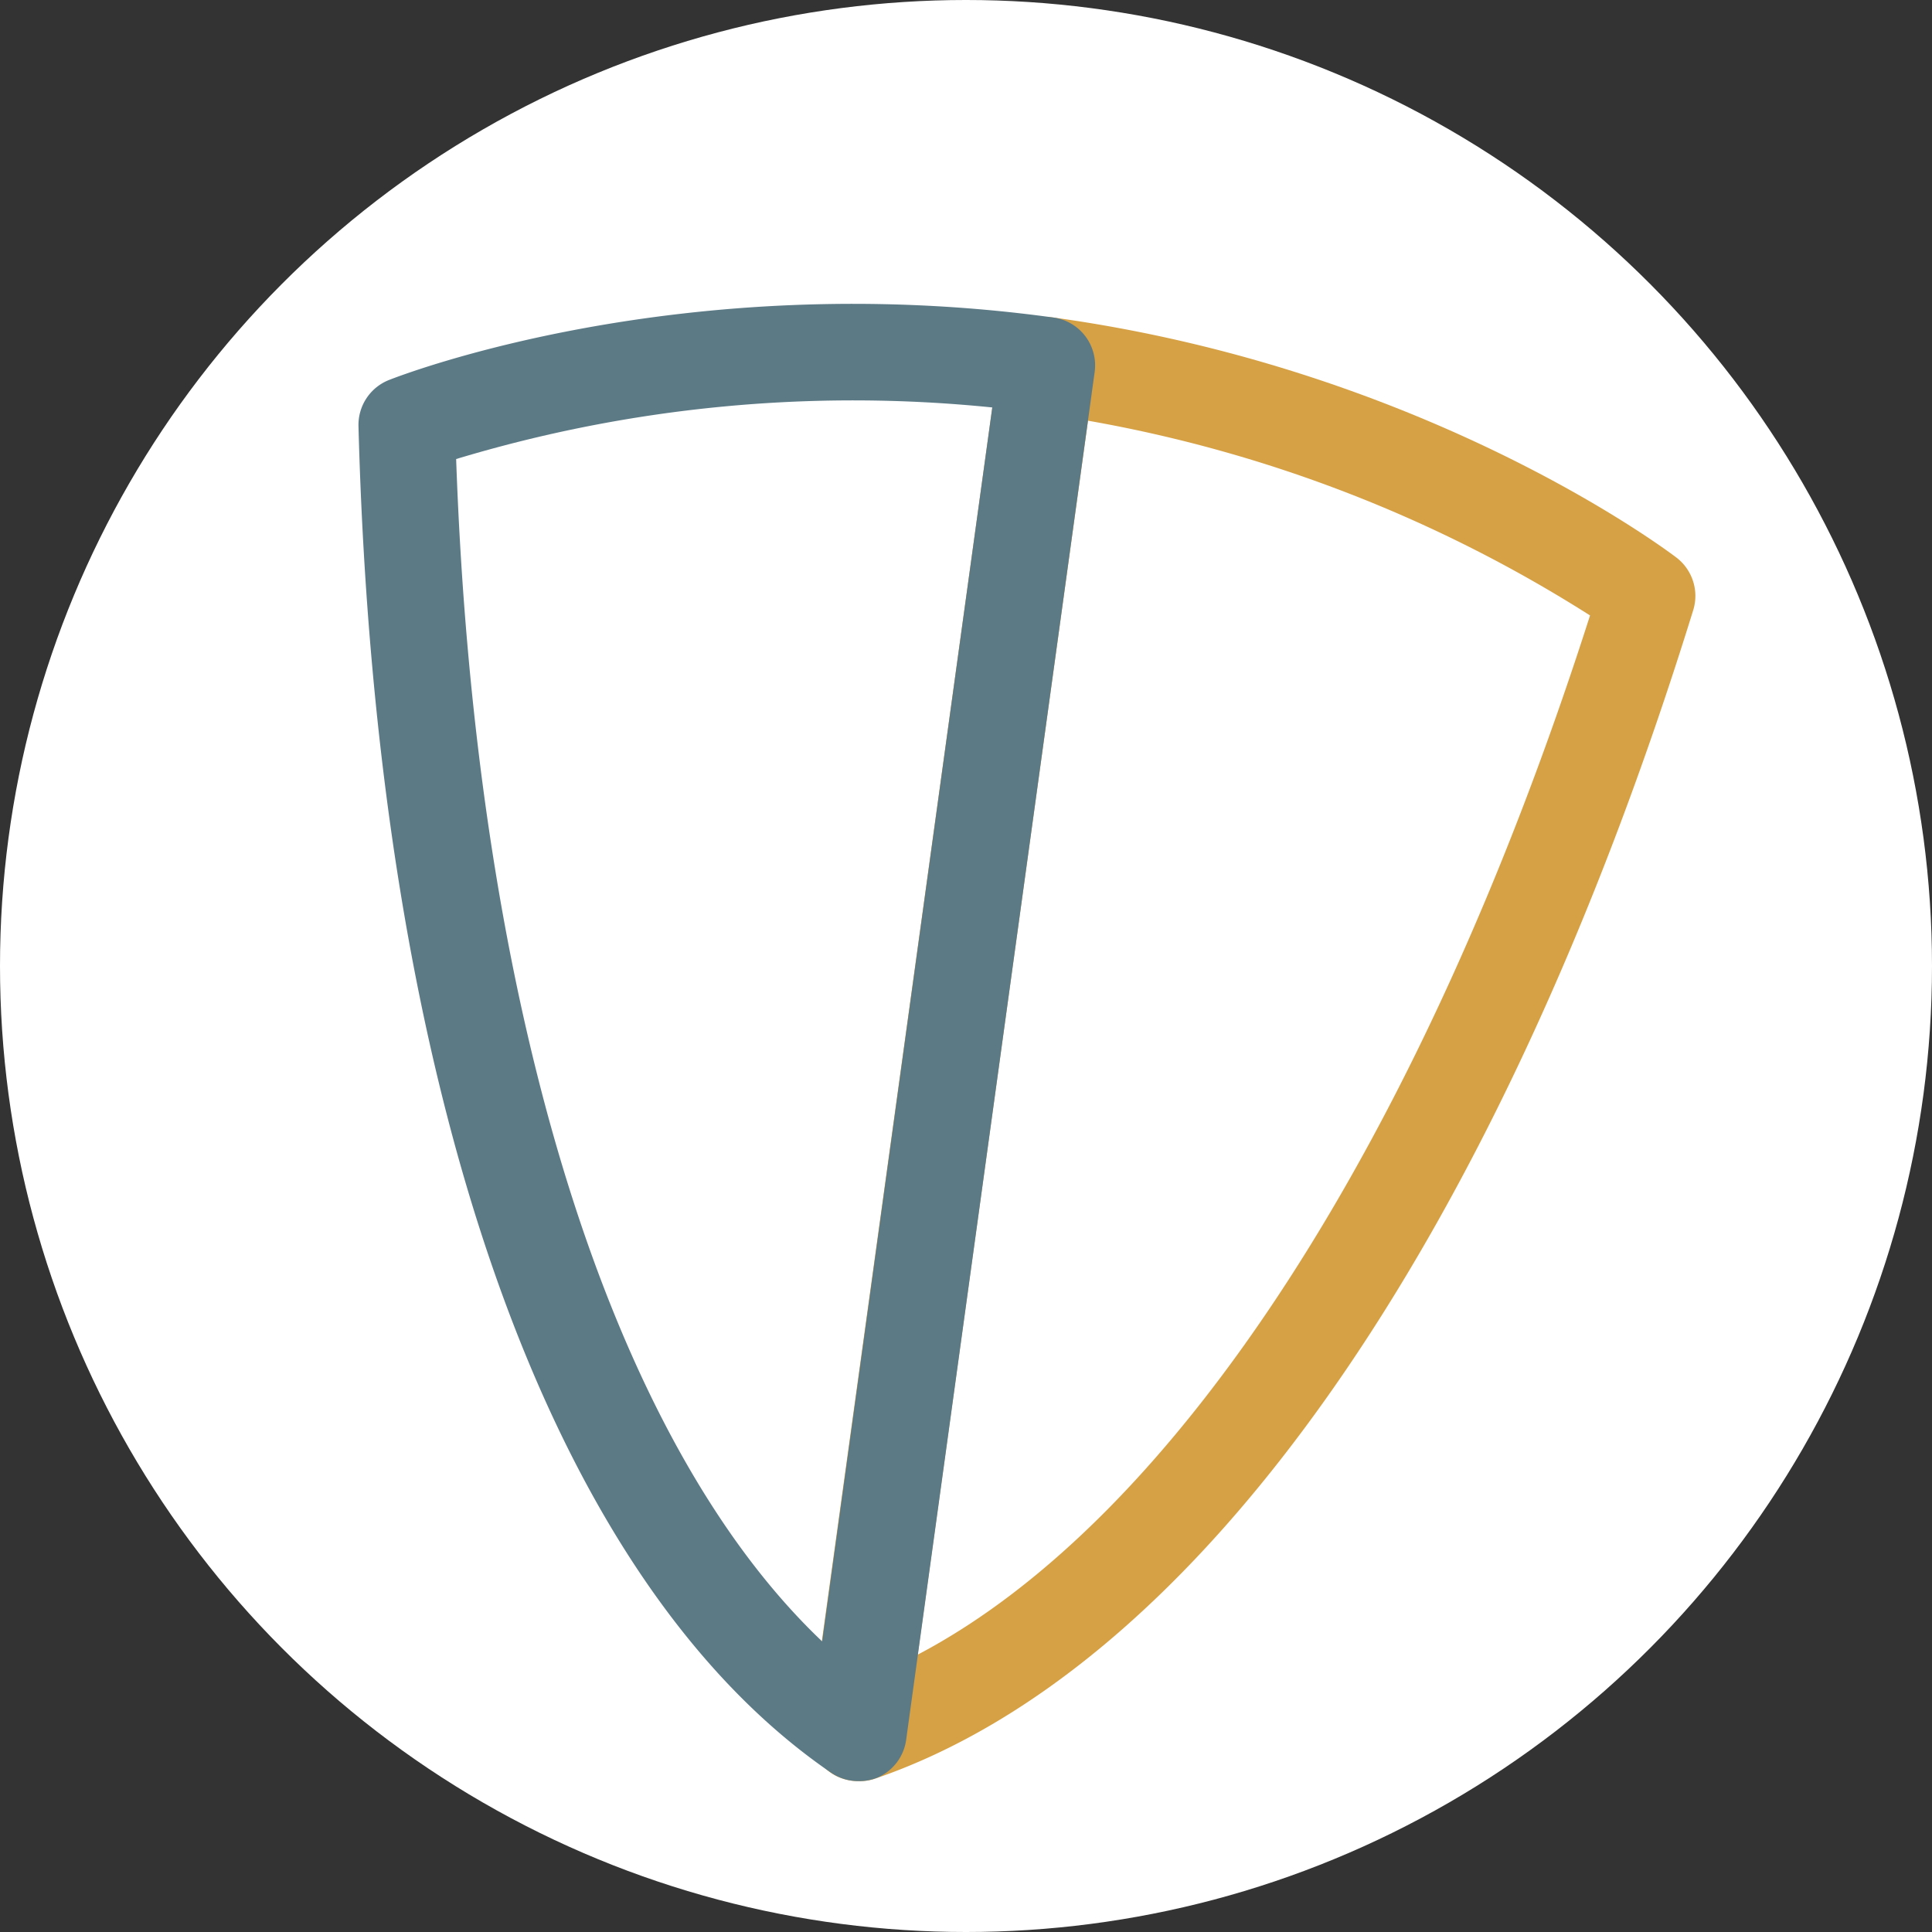
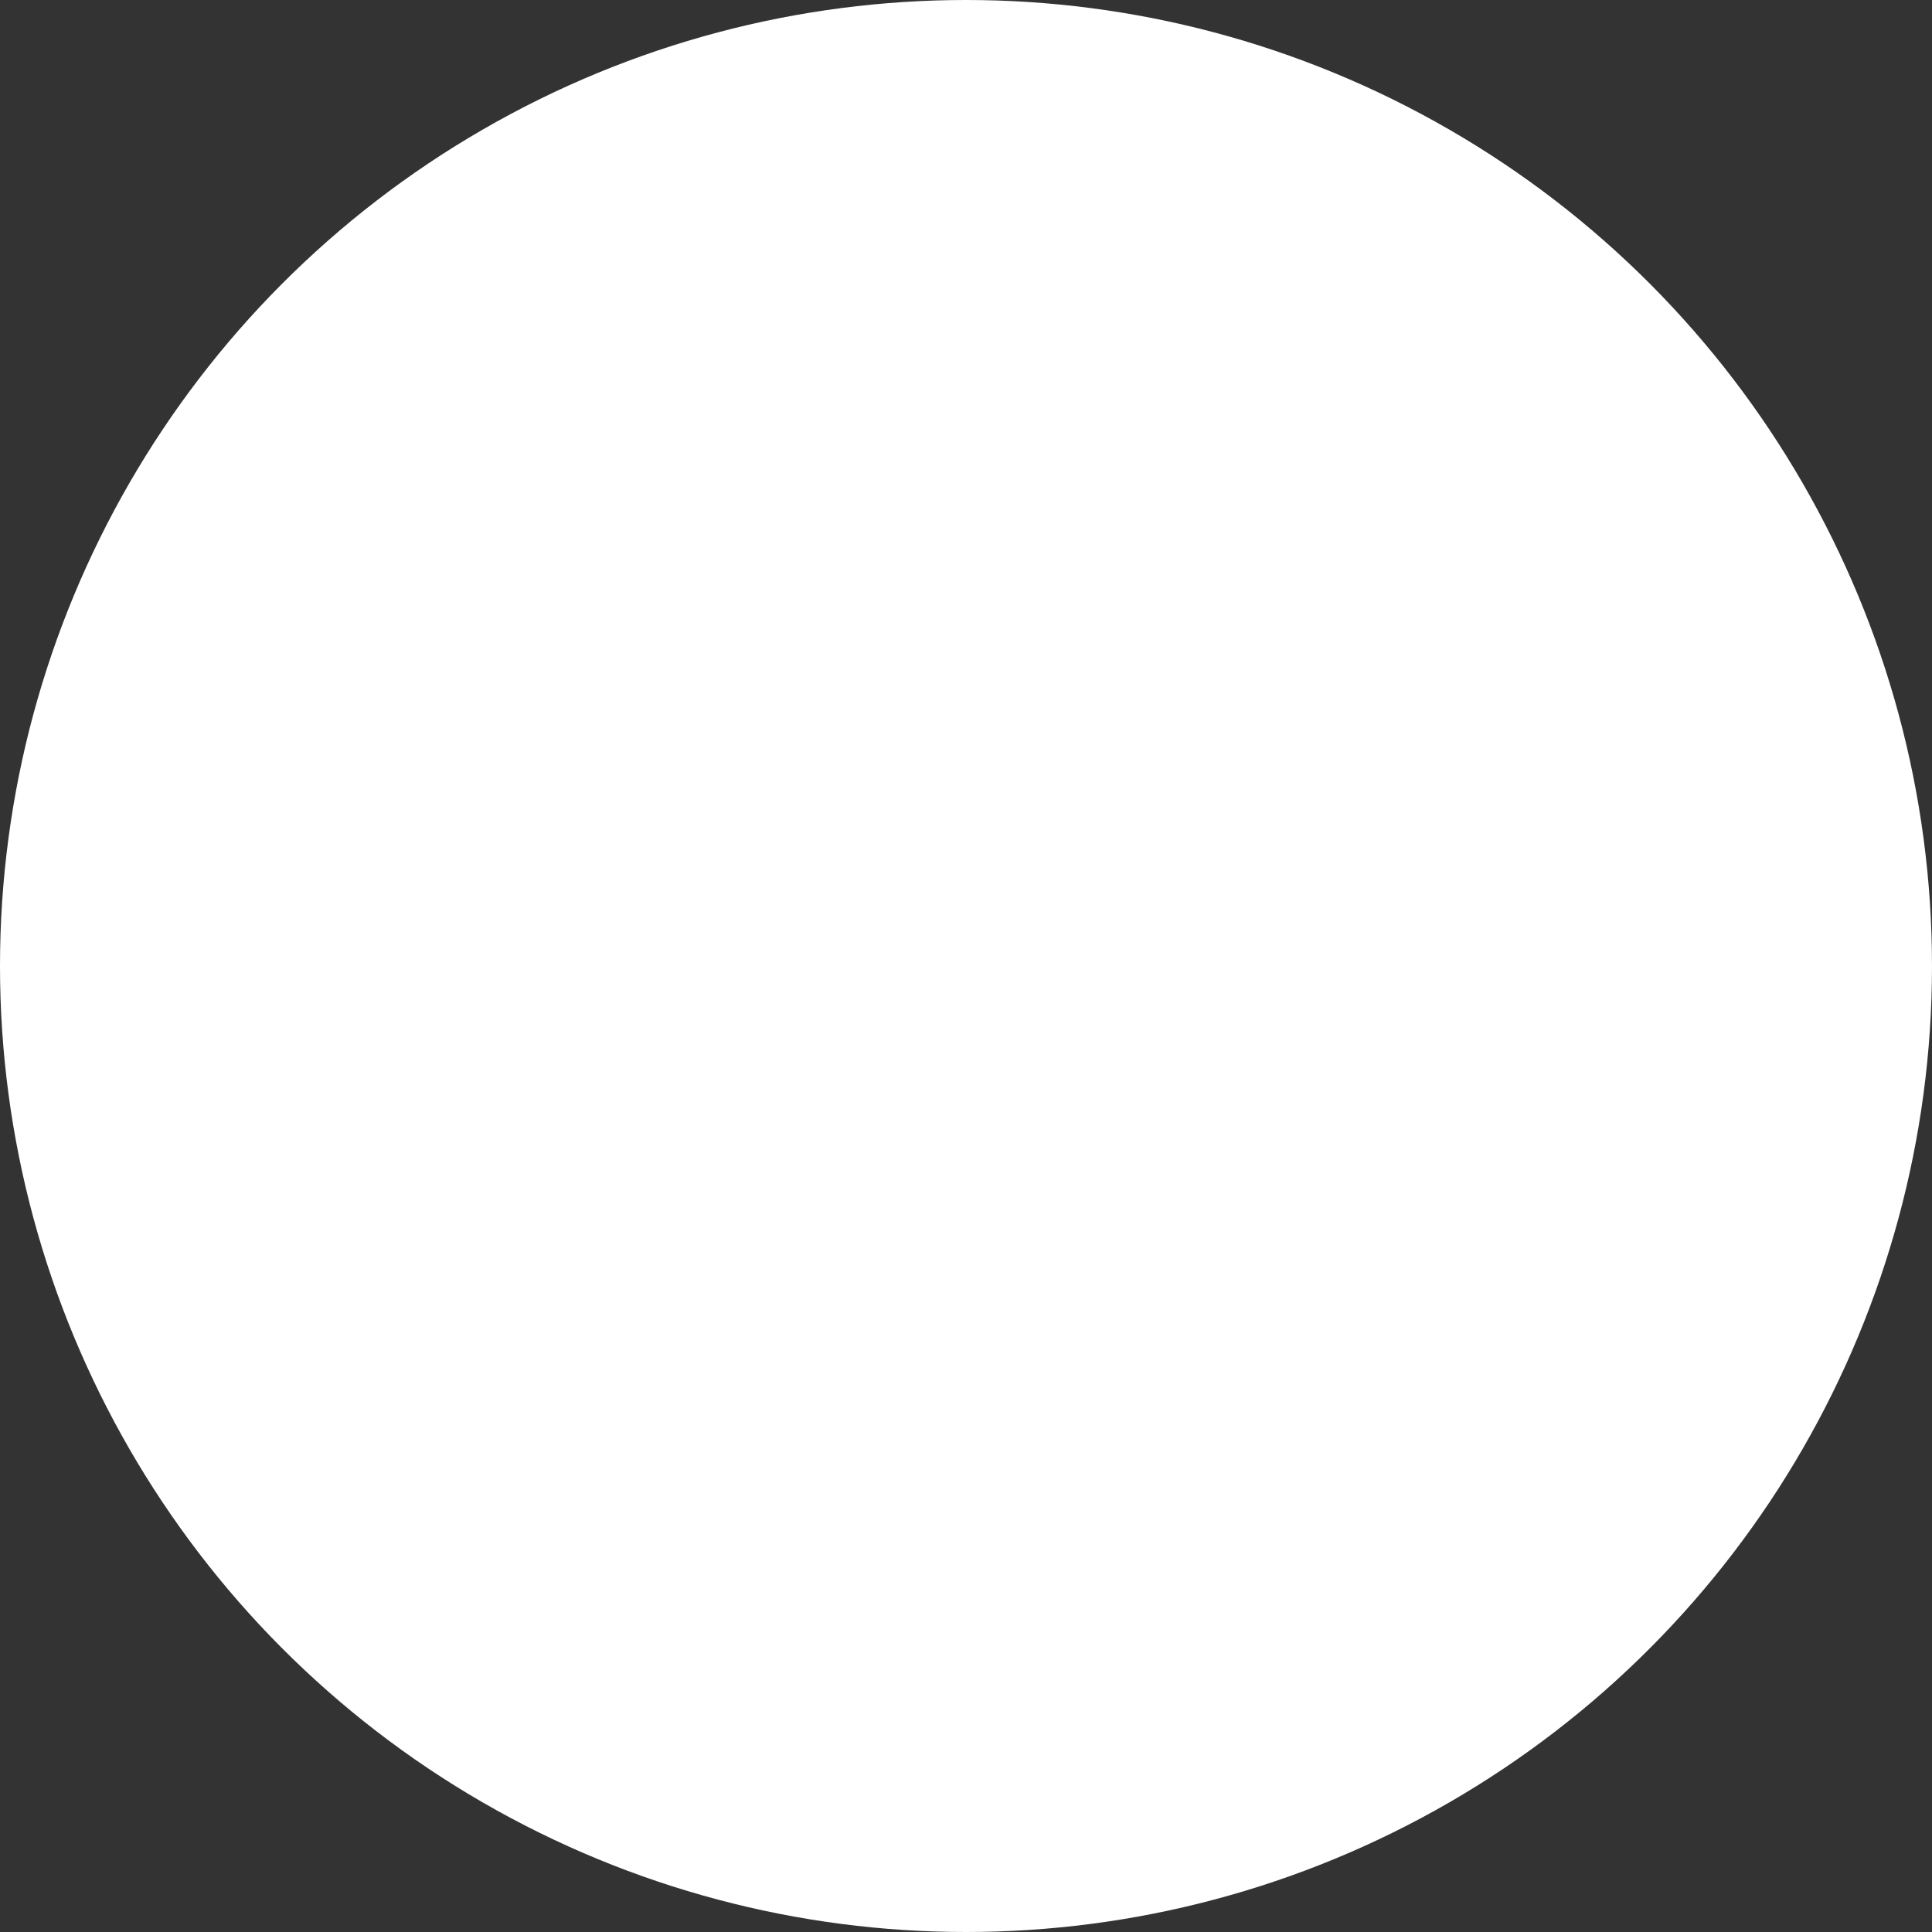
<svg xmlns="http://www.w3.org/2000/svg" id="Calque_1" data-name="Calque 1" viewBox="0 0 200 200">
  <rect x="0" y="0" width="200" height="200" fill="#333333" stroke="none" />
  <defs>
    <style>.cls-1{fill:#fff;}.cls-2{fill:#d6a145;}.cls-3{fill:#5c7a86;}</style>
  </defs>
  <title>pictogramme</title>
  <circle class="cls-1" cx="100" cy="100" r="100" />
-   <path class="cls-2" d="M88.86,184.38a5,5,0,0,1-5-5.68L103.42,37.14a5,5,0,0,1,5.63-4.27c38.52,5.31,63.44,24.05,64.48,24.84a5,5,0,0,1,1.75,5.46c-20.29,65.48-51.21,109.56-84.82,121A4.88,4.88,0,0,1,88.86,184.38ZM112.63,43.55,95,171.29c26.74-14.06,52.22-53.24,69.6-107.58A143,143,0,0,0,112.63,43.55Z" />
-   <path class="cls-3" d="M88.86,184.38a5,5,0,0,1-2.83-.87C56.75,163.45,38.92,112.65,37.11,44.12a5,5,0,0,1,3.15-4.78c1.22-.48,30.28-11.78,68.79-6.47a5,5,0,0,1,4.27,5.63L93.81,180.07A5,5,0,0,1,90.88,184,5.12,5.12,0,0,1,88.86,184.38ZM47.22,47.52c2,57,16,101.63,37.89,122.4L102.72,42.18A142.14,142.14,0,0,0,47.22,47.52Z" />
</svg>